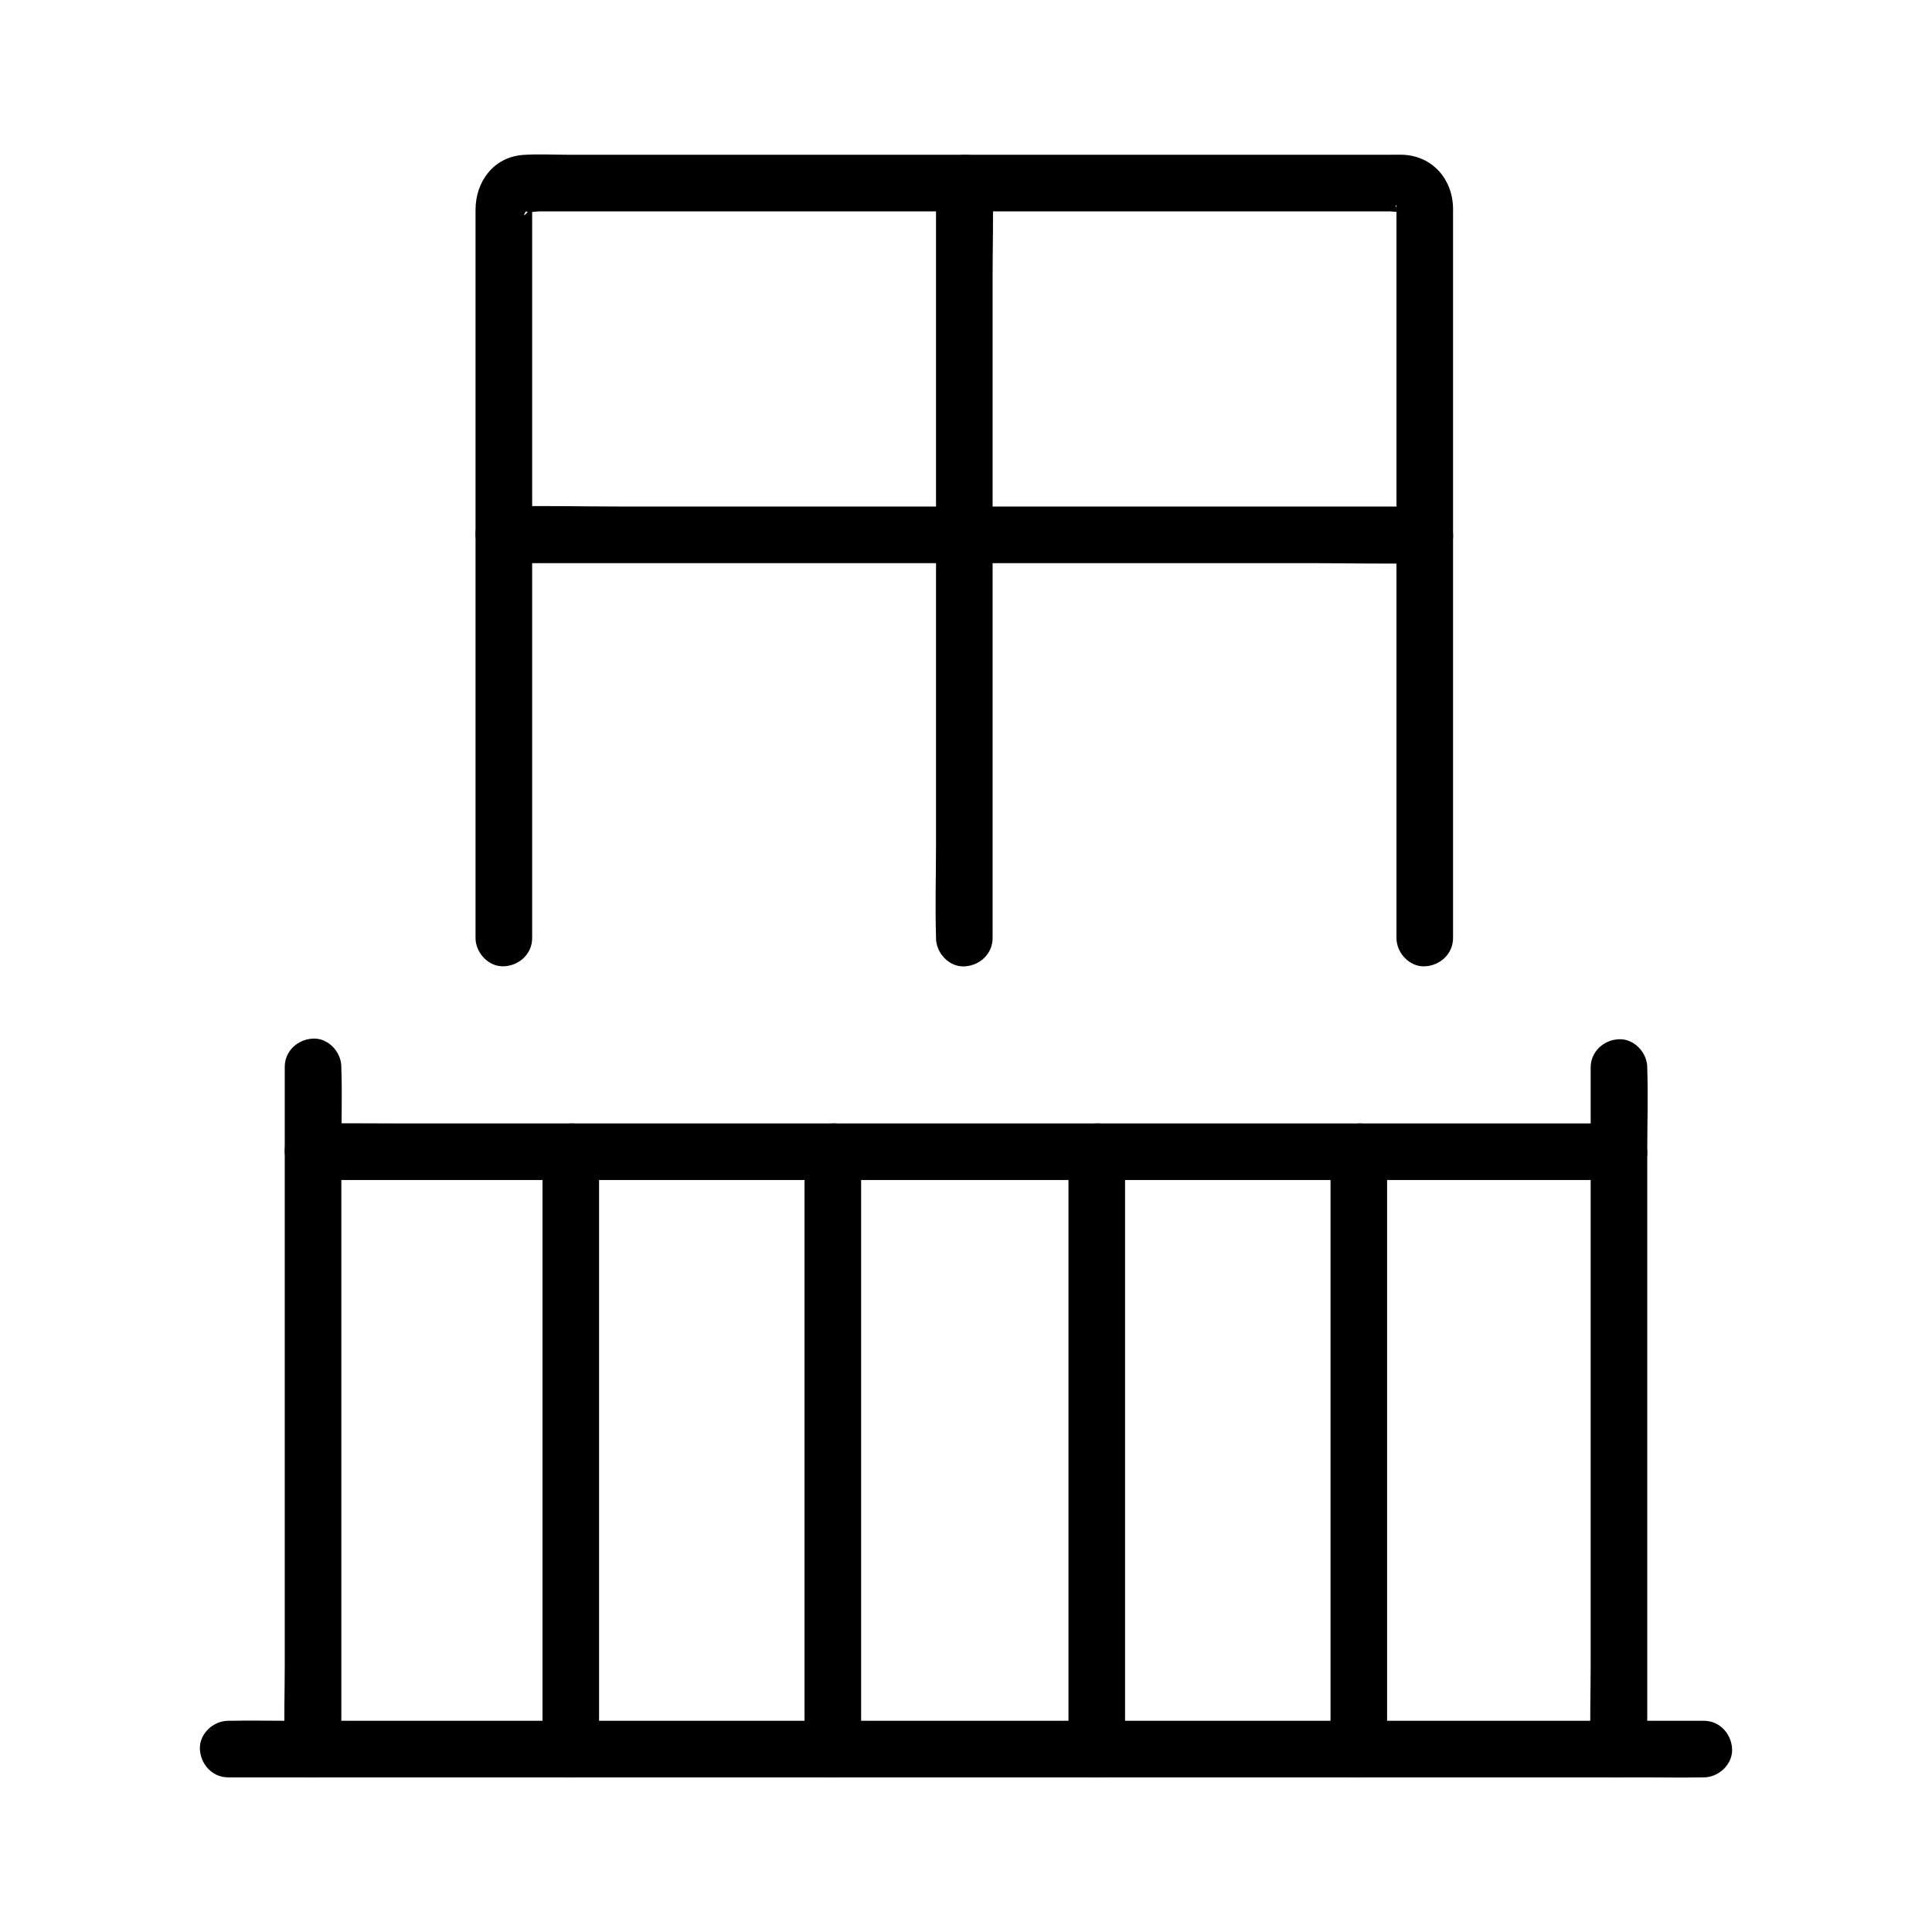
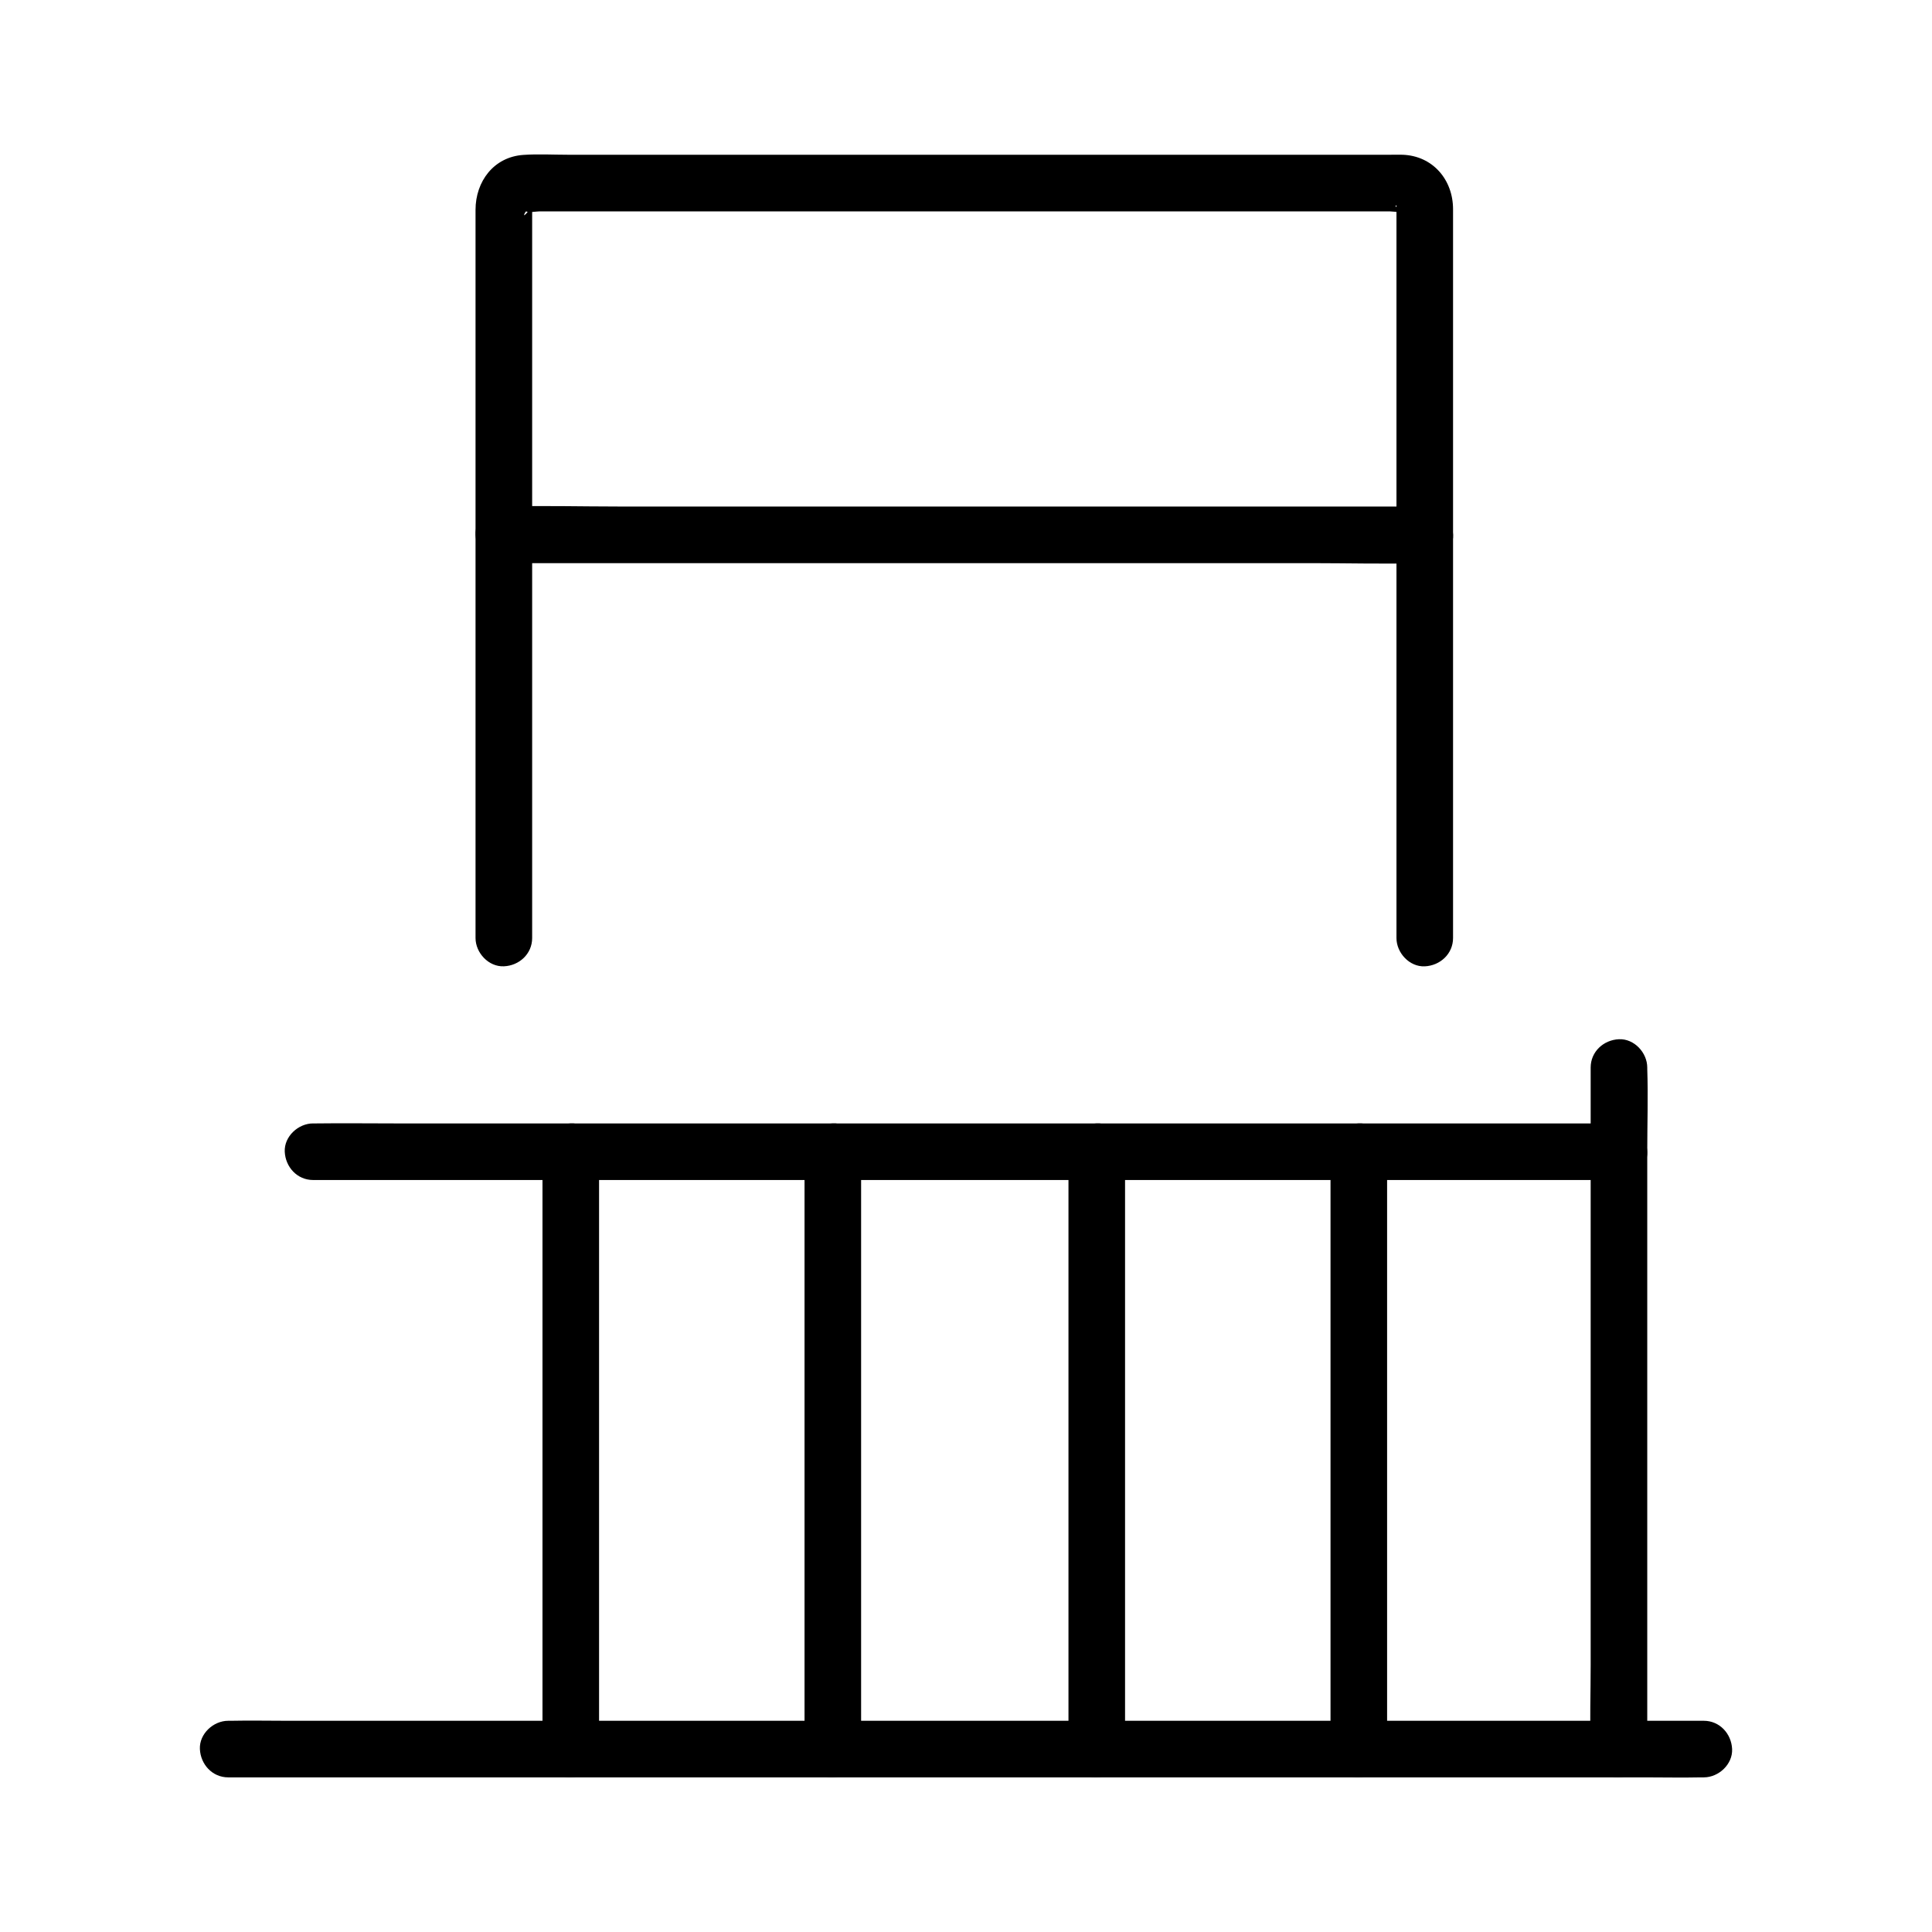
<svg xmlns="http://www.w3.org/2000/svg" width="52" height="52" viewBox="0 0 52 52" fill="none">
-   <path d="M43.574 30.237C42.343 30.237 41.111 30.237 39.88 30.237C39.044 30.237 38.208 30.237 37.373 30.237C35.898 30.237 34.423 30.237 32.948 30.237C32.028 30.237 31.109 30.237 30.189 30.237C29.617 30.237 29.045 30.237 28.473 30.237C27.193 30.237 25.913 30.237 24.634 30.237C22.988 30.237 21.342 30.237 19.695 30.237C18.024 30.237 16.353 30.237 14.682 30.237C13.327 30.237 11.972 30.237 10.617 30.237C9.919 30.237 9.22 30.228 8.522 30.237C8.49 30.237 8.458 30.237 8.426 30.237C8.028 30.237 7.646 30.587 7.664 30.998C7.683 31.411 7.999 31.76 8.426 31.76C8.91 31.76 9.395 31.76 9.879 31.76C11.103 31.76 12.329 31.76 13.554 31.76C15.179 31.76 16.804 31.76 18.429 31.76C20.113 31.76 21.796 31.76 23.48 31.76C24.881 31.76 26.283 31.76 27.684 31.76C28.462 31.76 29.241 31.76 30.019 31.76C30.613 31.76 31.207 31.76 31.801 31.76C33.392 31.76 34.984 31.76 36.576 31.76C37.304 31.76 38.033 31.76 38.761 31.76C40.254 31.76 41.747 31.76 43.24 31.76C43.352 31.76 43.463 31.76 43.574 31.76C43.973 31.76 44.354 31.41 44.336 30.998C44.317 30.586 44.002 30.237 43.574 30.237Z" fill="black" />
+   <path d="M43.574 30.237C42.343 30.237 41.111 30.237 39.88 30.237C39.044 30.237 38.208 30.237 37.373 30.237C35.898 30.237 34.423 30.237 32.948 30.237C32.028 30.237 31.109 30.237 30.189 30.237C29.617 30.237 29.045 30.237 28.473 30.237C27.193 30.237 25.913 30.237 24.634 30.237C22.988 30.237 21.342 30.237 19.695 30.237C18.024 30.237 16.353 30.237 14.682 30.237C13.327 30.237 11.972 30.237 10.617 30.237C9.919 30.237 9.22 30.228 8.522 30.237C8.49 30.237 8.458 30.237 8.426 30.237C8.028 30.237 7.646 30.587 7.664 30.998C7.683 31.411 7.999 31.76 8.426 31.76C8.91 31.76 9.395 31.76 9.879 31.76C11.103 31.76 12.329 31.76 13.554 31.76C15.179 31.76 16.804 31.76 18.429 31.76C20.113 31.76 21.796 31.76 23.48 31.76C24.881 31.76 26.283 31.76 27.684 31.76C28.462 31.76 29.241 31.76 30.019 31.76C30.613 31.76 31.207 31.76 31.801 31.76C33.392 31.76 34.984 31.76 36.576 31.76C37.304 31.76 38.033 31.76 38.761 31.76C43.352 31.76 43.463 31.76 43.574 31.76C43.973 31.76 44.354 31.41 44.336 30.998C44.317 30.586 44.002 30.237 43.574 30.237Z" fill="black" />
  <path d="M14.601 30.998C14.601 32.82 14.601 34.642 14.601 36.464C14.601 39.343 14.601 42.222 14.601 45.101C14.601 45.76 14.601 46.418 14.601 47.076C14.601 47.475 14.951 47.856 15.362 47.838C15.775 47.82 16.124 47.503 16.124 47.076C16.124 45.255 16.124 43.433 16.124 41.611C16.124 38.732 16.124 35.853 16.124 32.973C16.124 32.315 16.124 31.657 16.124 30.998C16.124 30.6 15.774 30.218 15.362 30.237C14.95 30.256 14.601 30.571 14.601 30.998Z" fill="black" />
  <path d="M21.654 30.998C21.654 32.82 21.654 34.642 21.654 36.464C21.654 39.343 21.654 42.222 21.654 45.101C21.654 45.76 21.654 46.418 21.654 47.076C21.654 47.475 22.004 47.856 22.415 47.838C22.828 47.82 23.177 47.503 23.177 47.076C23.177 45.255 23.177 43.433 23.177 41.611C23.177 38.732 23.177 35.853 23.177 32.973C23.177 32.315 23.177 31.657 23.177 30.998C23.177 30.6 22.827 30.218 22.415 30.237C22.003 30.256 21.654 30.571 21.654 30.998Z" fill="black" />
  <path d="M28.758 30.998C28.758 32.82 28.758 34.642 28.758 36.464C28.758 39.343 28.758 42.222 28.758 45.101C28.758 45.76 28.758 46.418 28.758 47.076C28.758 47.475 29.108 47.856 29.52 47.838C29.932 47.82 30.281 47.503 30.281 47.076C30.281 45.255 30.281 43.433 30.281 41.611C30.281 38.732 30.281 35.853 30.281 32.973C30.281 32.315 30.281 31.657 30.281 30.998C30.281 30.6 29.931 30.218 29.52 30.237C29.107 30.256 28.758 30.571 28.758 30.998Z" fill="black" />
  <path d="M35.811 30.998C35.811 32.82 35.811 34.642 35.811 36.464C35.811 39.343 35.811 42.222 35.811 45.101C35.811 45.76 35.811 46.418 35.811 47.076C35.811 47.475 36.161 47.856 36.573 47.838C36.986 47.82 37.334 47.503 37.334 47.076C37.334 45.255 37.334 43.433 37.334 41.611C37.334 38.732 37.334 35.853 37.334 32.973C37.334 32.315 37.334 31.657 37.334 30.998C37.334 30.6 36.984 30.218 36.573 30.237C36.16 30.256 35.811 30.571 35.811 30.998Z" fill="black" />
  <path d="M14.323 25.248C14.323 23.698 14.323 22.146 14.323 20.595C14.323 17.611 14.323 14.627 14.323 11.643C14.323 9.661 14.323 7.68 14.323 5.699C14.323 5.664 14.34 5.573 14.323 5.541C14.304 5.507 14.289 5.625 14.28 5.648C14.297 5.605 14.359 5.558 14.275 5.642C14.134 5.783 14.351 5.526 14.225 5.678C14.014 5.933 14.147 5.675 14.164 5.689C14.211 5.728 14.463 5.689 14.52 5.689C15.257 5.689 15.995 5.689 16.731 5.689C19.425 5.689 22.12 5.689 24.814 5.689C27.731 5.689 30.648 5.689 33.566 5.689C34.562 5.689 35.557 5.689 36.553 5.689C36.836 5.689 37.119 5.689 37.402 5.689C37.442 5.689 37.718 5.723 37.746 5.689C37.728 5.71 37.644 5.652 37.627 5.646C37.756 5.7 37.642 5.665 37.615 5.615C37.608 5.607 37.602 5.598 37.596 5.59C37.639 5.666 37.639 5.666 37.597 5.592C37.524 5.535 37.6 5.504 37.586 5.547C37.57 5.593 37.586 5.672 37.586 5.72C37.586 5.993 37.586 6.266 37.586 6.539C37.586 7.58 37.586 8.622 37.586 9.663C37.586 12.628 37.586 15.593 37.586 18.558C37.586 20.679 37.586 22.8 37.586 24.92C37.586 25.03 37.586 25.139 37.586 25.247C37.586 25.646 37.936 26.027 38.347 26.009C38.76 25.991 39.109 25.674 39.109 25.247C39.109 23.667 39.109 22.087 39.109 20.506C39.109 17.472 39.109 14.439 39.109 11.405C39.109 9.481 39.109 7.556 39.109 5.631C39.109 4.84 38.566 4.193 37.748 4.165C37.642 4.161 37.534 4.165 37.428 4.165C36.711 4.165 35.993 4.165 35.276 4.165C32.549 4.165 29.822 4.165 27.095 4.165C24.151 4.165 21.207 4.165 18.263 4.165C17.271 4.165 16.277 4.165 15.285 4.165C14.889 4.165 14.486 4.142 14.09 4.169C13.288 4.222 12.799 4.886 12.799 5.648C12.799 5.898 12.799 6.148 12.799 6.398C12.799 7.402 12.799 8.407 12.799 9.411C12.799 12.412 12.799 15.412 12.799 18.412C12.799 20.579 12.799 22.745 12.799 24.912C12.799 25.023 12.799 25.135 12.799 25.246C12.799 25.645 13.15 26.026 13.561 26.008C13.973 25.992 14.323 25.675 14.323 25.248Z" fill="black" />
-   <path d="M25.193 4.928C25.193 5.603 25.193 6.279 25.193 6.955C25.193 8.568 25.193 10.181 25.193 11.795C25.193 13.755 25.193 15.715 25.193 17.675C25.193 19.363 25.193 21.051 25.193 22.739C25.193 23.562 25.167 24.391 25.193 25.214C25.193 25.226 25.193 25.237 25.193 25.249C25.193 25.648 25.543 26.029 25.954 26.011C26.367 25.992 26.716 25.676 26.716 25.249C26.716 24.574 26.716 23.898 26.716 23.222C26.716 21.609 26.716 19.996 26.716 18.382C26.716 16.422 26.716 14.462 26.716 12.502C26.716 10.814 26.716 9.126 26.716 7.438C26.716 6.614 26.742 5.786 26.716 4.963C26.716 4.951 26.716 4.939 26.716 4.928C26.716 4.529 26.366 4.148 25.954 4.166C25.541 4.185 25.193 4.501 25.193 4.928Z" fill="black" />
  <path d="M13.561 15.157C14.382 15.157 15.202 15.157 16.023 15.157C17.994 15.157 19.966 15.157 21.937 15.157C24.323 15.157 26.708 15.157 29.094 15.157C31.158 15.157 33.222 15.157 35.286 15.157C36.29 15.157 37.299 15.185 38.304 15.157C38.319 15.156 38.333 15.157 38.348 15.157C38.747 15.157 39.128 14.806 39.11 14.395C39.092 13.982 38.775 13.633 38.348 13.633C37.527 13.633 36.707 13.633 35.886 13.633C33.915 13.633 31.944 13.633 29.972 13.633C27.587 13.633 25.201 13.633 22.815 13.633C20.751 13.633 18.687 13.633 16.623 13.633C15.619 13.633 14.61 13.605 13.605 13.633C13.591 13.634 13.576 13.633 13.561 13.633C13.162 13.633 12.781 13.984 12.8 14.395C12.818 14.808 13.134 15.157 13.561 15.157Z" fill="black" />
-   <path d="M7.664 28.715C7.664 29.324 7.664 29.933 7.664 30.541C7.664 32.003 7.664 33.465 7.664 34.926C7.664 36.695 7.664 38.463 7.664 40.231C7.664 41.76 7.664 43.289 7.664 44.818C7.664 45.558 7.638 46.305 7.664 47.045C7.664 47.056 7.664 47.066 7.664 47.076C7.664 47.475 8.014 47.856 8.426 47.838C8.838 47.82 9.187 47.503 9.187 47.076C9.187 46.467 9.187 45.859 9.187 45.25C9.187 43.789 9.187 42.327 9.187 40.865C9.187 39.097 9.187 37.328 9.187 35.56C9.187 34.032 9.187 32.503 9.187 30.974C9.187 30.233 9.213 29.487 9.187 28.746C9.187 28.736 9.187 28.725 9.187 28.715C9.187 28.317 8.837 27.935 8.426 27.954C8.013 27.972 7.664 28.288 7.664 28.715Z" fill="black" />
  <path d="M44.336 47.076C44.336 46.466 44.336 45.856 44.336 45.246C44.336 43.789 44.336 42.333 44.336 40.876C44.336 39.107 44.336 37.336 44.336 35.567C44.336 34.043 44.336 32.52 44.336 30.997C44.336 30.254 44.361 29.506 44.336 28.764C44.336 28.753 44.336 28.743 44.336 28.733C44.336 28.334 43.986 27.953 43.574 27.971C43.161 27.989 42.813 28.305 42.813 28.733C42.813 29.343 42.813 29.953 42.813 30.563C42.813 32.02 42.813 33.476 42.813 34.932C42.813 36.702 42.813 38.472 42.813 40.242C42.813 41.766 42.813 43.289 42.813 44.812C42.813 45.555 42.787 46.303 42.813 47.045C42.813 47.056 42.813 47.066 42.813 47.076C42.813 47.475 43.163 47.856 43.574 47.838C43.987 47.82 44.336 47.503 44.336 47.076Z" fill="black" />
  <path d="M6.142 47.838C6.495 47.838 6.848 47.838 7.202 47.838C8.163 47.838 9.124 47.838 10.086 47.838C11.515 47.838 12.945 47.838 14.374 47.838C16.11 47.838 17.847 47.838 19.584 47.838C21.486 47.838 23.388 47.838 25.29 47.838C27.21 47.838 29.13 47.838 31.05 47.838C32.841 47.838 34.632 47.838 36.422 47.838C37.942 47.838 39.462 47.838 40.981 47.838C42.069 47.838 43.157 47.838 44.245 47.838C44.76 47.838 45.276 47.849 45.791 47.838C45.814 47.837 45.836 47.838 45.858 47.838C46.257 47.838 46.638 47.488 46.62 47.076C46.601 46.663 46.285 46.315 45.858 46.315C45.505 46.315 45.152 46.315 44.798 46.315C43.837 46.315 42.876 46.315 41.914 46.315C40.485 46.315 39.055 46.315 37.626 46.315C35.89 46.315 34.153 46.315 32.416 46.315C30.514 46.315 28.612 46.315 26.71 46.315C24.79 46.315 22.87 46.315 20.95 46.315C19.159 46.315 17.368 46.315 15.578 46.315C14.058 46.315 12.538 46.315 11.018 46.315C9.931 46.315 8.843 46.315 7.755 46.315C7.24 46.315 6.724 46.304 6.209 46.315C6.186 46.315 6.164 46.315 6.142 46.315C5.743 46.315 5.362 46.665 5.38 47.076C5.399 47.489 5.715 47.838 6.142 47.838Z" fill="black" />
</svg>